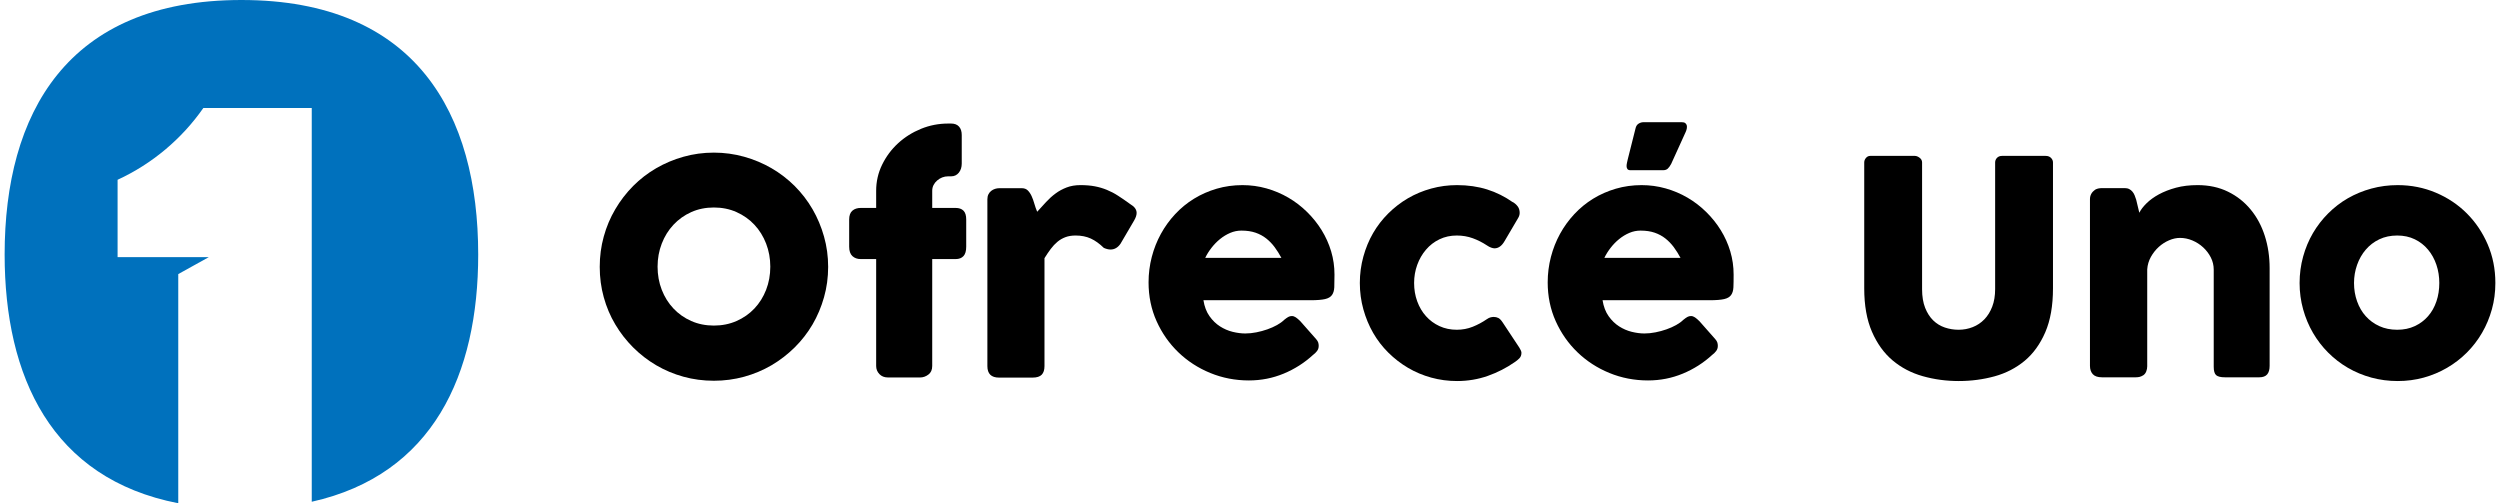
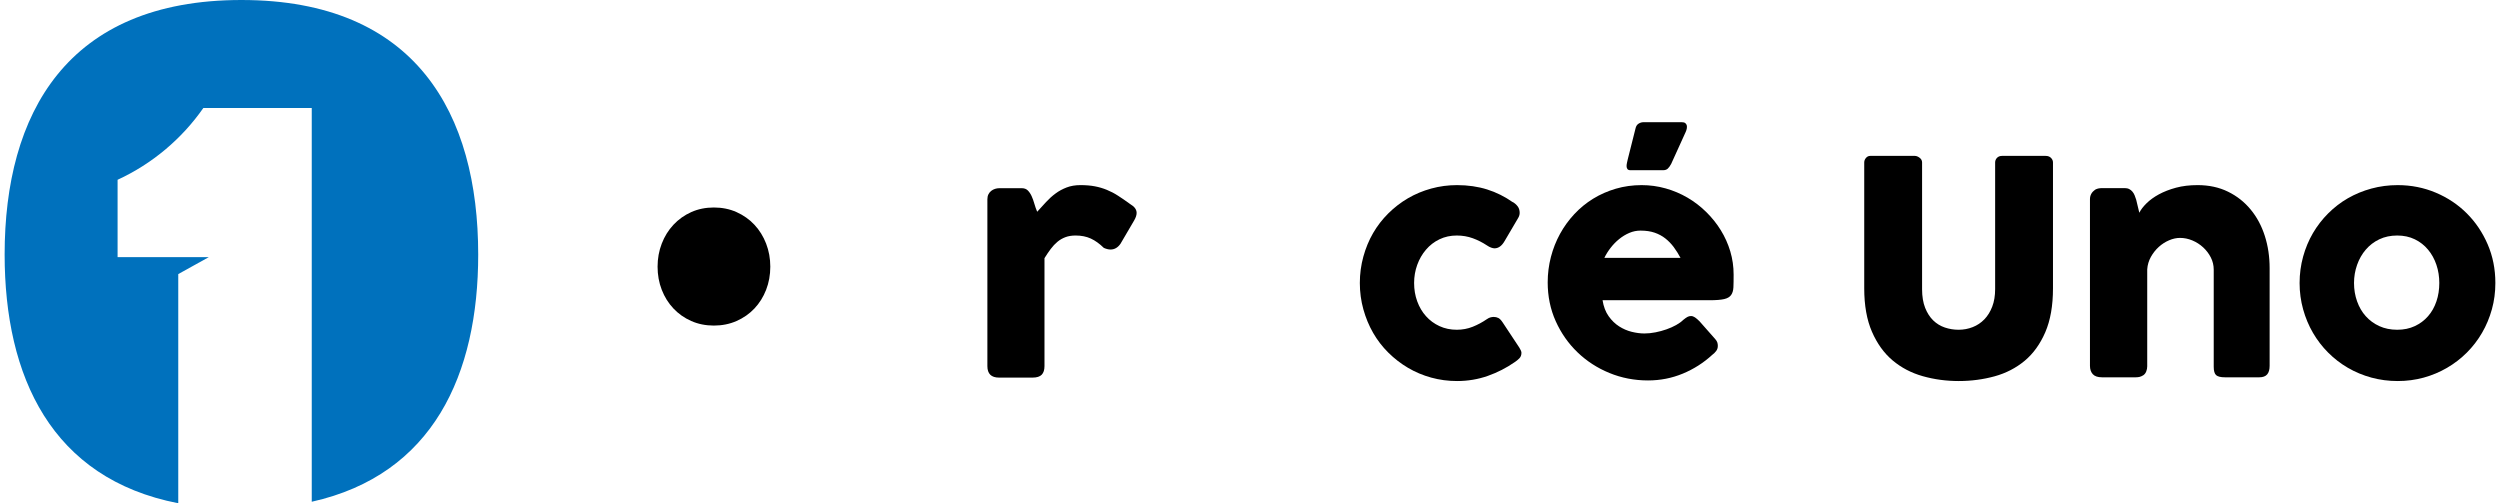
<svg xmlns="http://www.w3.org/2000/svg" xml:space="preserve" width="616px" height="124px" version="1.1" style="shape-rendering:geometricPrecision; text-rendering:geometricPrecision; image-rendering:optimizeQuality; fill-rule:evenodd; clip-rule:evenodd" viewBox="0 0 411.521 83.147">
  <defs>
    <style type="text/css">
   
    .fil0 {fill:#0071BD}
    .fil1 {fill:black;fill-rule:nonzero}
   
  </style>
  </defs>
  <g id="Capa_x0020_1">
    <path class="fil0" d="M78.244 42.046c0,19.785 -7.435,36.376 -27.502,40.853l0 -65.054c-5.97,0 -11.941,0 -17.911,0 -3.567,5.108 -8.455,9.227 -14.169,11.859l0 12.783 15.066 0 -5.041 2.799 0 37.861c-20.961,-4.08 -28.687,-20.931 -28.687,-41.101 0,-23.221 10.236,-42.046 39.122,-42.046 28.886,0 39.122,18.825 39.122,42.046z" />
-     <path class="fil1" d="M107.88 44.061c0,1.363 0.23,2.636 0.69,3.819 0.46,1.182 1.1,2.208 1.93,3.087 0.829,0.879 1.806,1.569 2.939,2.069 1.134,0.501 2.382,0.756 3.745,0.756 1.355,0 2.611,-0.255 3.744,-0.756 1.142,-0.5 2.127,-1.19 2.957,-2.069 0.829,-0.879 1.469,-1.905 1.929,-3.087 0.46,-1.183 0.69,-2.456 0.69,-3.819 0,-1.346 -0.23,-2.619 -0.69,-3.81 -0.46,-1.19 -1.1,-2.225 -1.929,-3.112 -0.83,-0.887 -1.815,-1.585 -2.957,-2.094 -1.133,-0.509 -2.389,-0.763 -3.744,-0.763 -1.363,0 -2.611,0.254 -3.745,0.763 -1.133,0.509 -2.11,1.207 -2.939,2.094 -0.83,0.887 -1.47,1.922 -1.93,3.112 -0.46,1.191 -0.69,2.464 -0.69,3.81zm-9.557 0.033c0,-1.741 0.221,-3.408 0.665,-5.009 0.443,-1.609 1.075,-3.112 1.905,-4.516 0.821,-1.404 1.806,-2.677 2.947,-3.835 1.142,-1.149 2.415,-2.127 3.811,-2.939 1.404,-0.813 2.898,-1.446 4.508,-1.897 1.601,-0.452 3.276,-0.682 5.025,-0.682 1.724,0 3.391,0.23 5.009,0.682 1.609,0.451 3.112,1.084 4.516,1.897 1.396,0.812 2.669,1.79 3.827,2.939 1.149,1.158 2.135,2.431 2.948,3.835 0.813,1.404 1.445,2.907 1.896,4.516 0.452,1.601 0.682,3.268 0.682,5.009 0,1.749 -0.23,3.416 -0.682,5.017 -0.451,1.601 -1.083,3.104 -1.896,4.492 -0.813,1.388 -1.799,2.652 -2.948,3.794 -1.158,1.141 -2.431,2.126 -3.827,2.948 -1.404,0.821 -2.907,1.453 -4.516,1.896 -1.618,0.444 -3.285,0.665 -5.009,0.665 -1.749,0 -3.424,-0.221 -5.025,-0.665 -1.61,-0.443 -3.104,-1.075 -4.508,-1.896 -1.396,-0.822 -2.669,-1.807 -3.811,-2.948 -1.141,-1.142 -2.126,-2.406 -2.947,-3.794 -0.83,-1.388 -1.462,-2.891 -1.905,-4.492 -0.444,-1.601 -0.665,-3.268 -0.665,-5.017z" />
+     <path class="fil1" d="M107.88 44.061c0,1.363 0.23,2.636 0.69,3.819 0.46,1.182 1.1,2.208 1.93,3.087 0.829,0.879 1.806,1.569 2.939,2.069 1.134,0.501 2.382,0.756 3.745,0.756 1.355,0 2.611,-0.255 3.744,-0.756 1.142,-0.5 2.127,-1.19 2.957,-2.069 0.829,-0.879 1.469,-1.905 1.929,-3.087 0.46,-1.183 0.69,-2.456 0.69,-3.819 0,-1.346 -0.23,-2.619 -0.69,-3.81 -0.46,-1.19 -1.1,-2.225 -1.929,-3.112 -0.83,-0.887 -1.815,-1.585 -2.957,-2.094 -1.133,-0.509 -2.389,-0.763 -3.744,-0.763 -1.363,0 -2.611,0.254 -3.745,0.763 -1.133,0.509 -2.11,1.207 -2.939,2.094 -0.83,0.887 -1.47,1.922 -1.93,3.112 -0.46,1.191 -0.69,2.464 -0.69,3.81zm-9.557 0.033z" />
    <path id="_1" class="fil1" d="M316.802 47.773c0,1.215 0.173,2.25 0.51,3.096 0.336,0.845 0.78,1.535 1.33,2.069 0.55,0.533 1.19,0.928 1.921,1.174 0.731,0.246 1.486,0.37 2.275,0.37 0.821,0 1.601,-0.148 2.332,-0.436 0.731,-0.287 1.371,-0.714 1.921,-1.281 0.55,-0.566 0.986,-1.272 1.306,-2.11 0.32,-0.838 0.476,-1.798 0.476,-2.882l0 -20.931c0,-0.296 0.107,-0.55 0.312,-0.764 0.205,-0.213 0.476,-0.32 0.821,-0.32l7.218 0c0.378,0 0.673,0.115 0.887,0.337 0.214,0.222 0.32,0.468 0.32,0.747l0 20.799c0,2.874 -0.427,5.289 -1.273,7.251 -0.845,1.954 -1.979,3.531 -3.407,4.722 -1.437,1.19 -3.088,2.044 -4.968,2.562 -1.889,0.517 -3.86,0.78 -5.929,0.78 -2.077,0 -4.056,-0.271 -5.945,-0.805 -1.888,-0.534 -3.547,-1.404 -4.984,-2.611 -1.429,-1.207 -2.562,-2.792 -3.408,-4.738 -0.846,-1.946 -1.273,-4.336 -1.273,-7.161l0 -20.799c0,-0.279 0.099,-0.525 0.288,-0.747 0.189,-0.222 0.418,-0.337 0.698,-0.337l7.39 0c0.246,0 0.509,0.107 0.78,0.312 0.271,0.206 0.402,0.46 0.402,0.772l0 20.931z" />
-     <path id="_2" class="fil1" d="M143.994 31.523c0,-1.528 0.328,-2.965 0.985,-4.311 0.657,-1.347 1.536,-2.53 2.636,-3.54 1.1,-1.01 2.365,-1.806 3.794,-2.389 1.429,-0.583 2.923,-0.87 4.483,-0.87l0.493 0c0.558,0 0.994,0.164 1.297,0.5 0.304,0.337 0.452,0.805 0.452,1.396l0 4.706c0,0.607 -0.156,1.108 -0.476,1.51 -0.321,0.403 -0.748,0.608 -1.273,0.608l-0.493 0c-0.345,0 -0.673,0.058 -0.985,0.181 -0.312,0.123 -0.591,0.295 -0.838,0.509 -0.246,0.213 -0.443,0.46 -0.591,0.747 -0.148,0.288 -0.222,0.608 -0.222,0.953l0 2.832 3.868 0c0.558,0 0.993,0.148 1.297,0.452 0.304,0.304 0.452,0.789 0.452,1.445l0 4.508c0,0.707 -0.148,1.224 -0.452,1.552 -0.304,0.329 -0.739,0.493 -1.297,0.493l-3.868 0 0 17.663c0,0.624 -0.205,1.092 -0.624,1.412 -0.418,0.32 -0.878,0.485 -1.371,0.485l-5.321 0c-0.591,0 -1.059,-0.189 -1.412,-0.559 -0.353,-0.369 -0.534,-0.813 -0.534,-1.338l0 -17.663 -2.537 0c-0.575,0 -1.035,-0.164 -1.388,-0.493 -0.353,-0.328 -0.534,-0.845 -0.534,-1.552l0 -4.508c0,-0.656 0.181,-1.141 0.534,-1.445 0.353,-0.304 0.813,-0.452 1.388,-0.452l2.537 0 0 -2.832z" />
    <path id="_3" class="fil1" d="M162.371 32.919c0,-0.313 0.058,-0.583 0.173,-0.813 0.114,-0.23 0.27,-0.419 0.459,-0.567 0.189,-0.148 0.403,-0.263 0.641,-0.337 0.238,-0.074 0.468,-0.107 0.698,-0.107l3.719 0c0.411,0 0.74,0.124 0.986,0.37 0.246,0.246 0.46,0.559 0.632,0.936 0.173,0.378 0.32,0.797 0.452,1.256 0.131,0.46 0.287,0.904 0.468,1.331 0.492,-0.55 0.985,-1.084 1.47,-1.61 0.484,-0.525 1.001,-0.993 1.56,-1.404 0.558,-0.419 1.174,-0.747 1.839,-1.002 0.665,-0.254 1.421,-0.386 2.275,-0.386 0.886,0 1.683,0.066 2.381,0.198 0.698,0.131 1.355,0.328 1.979,0.583 0.624,0.254 1.248,0.574 1.864,0.977 0.616,0.394 1.281,0.854 2.003,1.379 0.707,0.411 1.06,0.895 1.06,1.462 0,0.361 -0.14,0.78 -0.419,1.256l-2.242 3.827c-0.443,0.64 -0.993,0.96 -1.65,0.96 -0.329,0 -0.698,-0.09 -1.109,-0.27 -0.706,-0.69 -1.42,-1.208 -2.151,-1.544 -0.731,-0.337 -1.568,-0.501 -2.505,-0.501 -0.64,0 -1.199,0.09 -1.683,0.271 -0.484,0.181 -0.928,0.435 -1.322,0.764 -0.394,0.328 -0.764,0.722 -1.108,1.182 -0.345,0.46 -0.69,0.969 -1.035,1.527l0 17.835c0,0.624 -0.148,1.092 -0.452,1.413 -0.303,0.32 -0.813,0.484 -1.519,0.484l-5.543 0c-1.281,0 -1.921,-0.632 -1.921,-1.897l0 -27.573z" />
-     <path id="_4" class="fil1" d="M216.197 58.62c-1.446,1.33 -3.071,2.365 -4.878,3.112 -1.806,0.747 -3.72,1.125 -5.74,1.125 -2.249,0 -4.376,-0.41 -6.38,-1.232 -2.003,-0.821 -3.761,-1.962 -5.272,-3.415 -1.51,-1.454 -2.709,-3.162 -3.596,-5.133 -0.887,-1.97 -1.33,-4.113 -1.33,-6.429 0,-1.445 0.18,-2.849 0.533,-4.204 0.353,-1.355 0.854,-2.62 1.503,-3.802 0.649,-1.183 1.437,-2.275 2.365,-3.268 0.928,-0.994 1.962,-1.84 3.112,-2.546 1.15,-0.706 2.398,-1.256 3.744,-1.65 1.347,-0.394 2.768,-0.592 4.262,-0.592 1.363,0 2.685,0.181 3.966,0.542 1.281,0.362 2.488,0.871 3.613,1.528 1.125,0.657 2.152,1.445 3.088,2.365 0.936,0.919 1.74,1.921 2.414,3.013 0.673,1.092 1.199,2.258 1.568,3.498 0.37,1.24 0.55,2.521 0.55,3.835 0,0.854 -0.008,1.552 -0.032,2.094 -0.025,0.542 -0.157,0.969 -0.386,1.289 -0.23,0.32 -0.608,0.542 -1.142,0.665 -0.534,0.123 -1.322,0.189 -2.356,0.189l-17.737 0c0.164,1.051 0.501,1.93 1.002,2.636 0.501,0.706 1.076,1.264 1.732,1.683 0.657,0.419 1.355,0.723 2.094,0.904 0.739,0.18 1.437,0.27 2.094,0.27 0.591,0 1.199,-0.065 1.823,-0.188 0.624,-0.124 1.232,-0.288 1.815,-0.493 0.583,-0.205 1.117,-0.444 1.601,-0.714 0.484,-0.271 0.87,-0.551 1.166,-0.846 0.263,-0.214 0.493,-0.378 0.681,-0.485 0.189,-0.106 0.386,-0.156 0.6,-0.156 0.213,0 0.435,0.074 0.657,0.222 0.222,0.148 0.468,0.361 0.747,0.64l2.611 2.957c0.181,0.213 0.296,0.402 0.345,0.574 0.05,0.173 0.074,0.353 0.074,0.534 0,0.329 -0.09,0.608 -0.271,0.846 -0.181,0.238 -0.394,0.451 -0.64,0.632zm-11.849 -20.52c-0.641,0 -1.257,0.123 -1.856,0.378 -0.6,0.254 -1.166,0.599 -1.692,1.026 -0.525,0.427 -0.993,0.911 -1.412,1.454 -0.419,0.541 -0.764,1.092 -1.026,1.65l12.588 0c-0.345,-0.641 -0.715,-1.232 -1.117,-1.774 -0.403,-0.542 -0.862,-1.018 -1.38,-1.429 -0.517,-0.41 -1.108,-0.73 -1.773,-0.96 -0.665,-0.23 -1.446,-0.345 -2.332,-0.345z" />
    <path id="_5" class="fil1" d="M244.895 52.733c0.23,-0.165 0.452,-0.271 0.657,-0.312 0.206,-0.042 0.362,-0.058 0.477,-0.058 0.279,0 0.533,0.058 0.763,0.173 0.23,0.115 0.468,0.361 0.715,0.738l2.759 4.172c0.082,0.131 0.164,0.279 0.238,0.443 0.074,0.165 0.106,0.296 0.106,0.395 0,0.377 -0.114,0.689 -0.352,0.927 -0.239,0.238 -0.501,0.452 -0.781,0.633 -1.346,0.936 -2.816,1.691 -4.417,2.258 -1.602,0.566 -3.301,0.854 -5.091,0.854 -1.478,0 -2.899,-0.189 -4.27,-0.567 -1.372,-0.378 -2.653,-0.92 -3.835,-1.617 -1.182,-0.698 -2.266,-1.536 -3.252,-2.513 -0.985,-0.977 -1.823,-2.069 -2.512,-3.268 -0.69,-1.199 -1.224,-2.497 -1.61,-3.884 -0.386,-1.388 -0.583,-2.833 -0.583,-4.352 0,-1.511 0.197,-2.965 0.583,-4.361 0.386,-1.396 0.92,-2.693 1.61,-3.884 0.689,-1.19 1.527,-2.274 2.512,-3.251 0.986,-0.977 2.07,-1.815 3.252,-2.505 1.182,-0.689 2.463,-1.223 3.835,-1.601 1.371,-0.378 2.792,-0.567 4.27,-0.567 1.79,0 3.448,0.239 4.968,0.715 1.518,0.476 2.939,1.19 4.269,2.127l-0.074 -0.074c0.362,0.213 0.649,0.468 0.863,0.755 0.213,0.288 0.32,0.641 0.32,1.076 0,0.295 -0.099,0.599 -0.296,0.911l-2.192 3.728c-0.46,0.805 -1.018,1.207 -1.675,1.207 -0.148,0 -0.329,-0.041 -0.542,-0.115 -0.214,-0.073 -0.452,-0.197 -0.715,-0.377 -0.722,-0.476 -1.494,-0.871 -2.323,-1.174 -0.83,-0.304 -1.716,-0.452 -2.653,-0.452 -1.034,0 -1.987,0.205 -2.857,0.624 -0.871,0.419 -1.61,0.993 -2.225,1.716 -0.616,0.714 -1.101,1.552 -1.446,2.504 -0.345,0.953 -0.517,1.955 -0.517,2.998 0,1.083 0.172,2.102 0.517,3.038 0.345,0.944 0.83,1.765 1.446,2.447 0.615,0.69 1.354,1.24 2.225,1.642 0.87,0.402 1.823,0.6 2.857,0.6 0.937,0 1.815,-0.165 2.636,-0.493 0.821,-0.329 1.601,-0.747 2.34,-1.256z" />
    <path id="_6" class="fil1" d="M282.142 58.62c-1.445,1.33 -3.071,2.365 -4.878,3.112 -1.806,0.747 -3.719,1.125 -5.739,1.125 -2.25,0 -4.377,-0.41 -6.38,-1.232 -2.004,-0.821 -3.761,-1.962 -5.272,-3.415 -1.511,-1.454 -2.71,-3.162 -3.597,-5.133 -0.887,-1.97 -1.33,-4.113 -1.33,-6.429 0,-1.445 0.181,-2.849 0.534,-4.204 0.353,-1.355 0.854,-2.62 1.502,-3.802 0.649,-1.183 1.438,-2.275 2.365,-3.268 0.928,-0.994 1.963,-1.84 3.112,-2.546 1.15,-0.706 2.398,-1.256 3.745,-1.65 1.346,-0.394 2.767,-0.592 4.262,-0.592 1.362,0 2.685,0.181 3.966,0.542 1.281,0.362 2.488,0.871 3.613,1.528 1.125,0.657 2.151,1.445 3.087,2.365 0.936,0.919 1.741,1.921 2.414,3.013 0.674,1.092 1.199,2.258 1.569,3.498 0.369,1.24 0.55,2.521 0.55,3.835 0,0.854 -0.008,1.552 -0.033,2.094 -0.025,0.542 -0.156,0.969 -0.386,1.289 -0.23,0.32 -0.608,0.542 -1.141,0.665 -0.534,0.123 -1.322,0.189 -2.357,0.189l-17.737 0c0.165,1.051 0.501,1.93 1.002,2.636 0.501,0.706 1.076,1.264 1.733,1.683 0.657,0.419 1.355,0.723 2.094,0.904 0.739,0.18 1.437,0.27 2.093,0.27 0.592,0 1.199,-0.065 1.824,-0.188 0.624,-0.124 1.231,-0.288 1.814,-0.493 0.583,-0.205 1.117,-0.444 1.601,-0.714 0.485,-0.271 0.871,-0.551 1.167,-0.846 0.262,-0.214 0.492,-0.378 0.681,-0.485 0.189,-0.106 0.386,-0.156 0.6,-0.156 0.213,0 0.435,0.074 0.656,0.222 0.222,0.148 0.468,0.361 0.748,0.64l2.611 2.957c0.18,0.213 0.295,0.402 0.345,0.574 0.049,0.173 0.074,0.353 0.074,0.534 0,0.329 -0.091,0.608 -0.271,0.846 -0.181,0.238 -0.394,0.451 -0.641,0.632zm-11.849 -20.52c-0.641,0 -1.256,0.123 -1.856,0.378 -0.599,0.254 -1.166,0.599 -1.691,1.026 -0.526,0.427 -0.994,0.911 -1.413,1.454 -0.418,0.541 -0.763,1.092 -1.026,1.65l12.588 0c-0.345,-0.641 -0.714,-1.232 -1.117,-1.774 -0.402,-0.542 -0.862,-1.018 -1.379,-1.429 -0.518,-0.41 -1.109,-0.73 -1.774,-0.96 -0.665,-0.23 -1.445,-0.345 -2.332,-0.345zm-0.838 -16.874c0.083,-0.378 0.255,-0.641 0.51,-0.797 0.254,-0.156 0.517,-0.238 0.796,-0.238l6.356 0c0.246,0 0.435,0.049 0.558,0.148 0.123,0.098 0.205,0.221 0.247,0.369 0.04,0.148 0.04,0.32 0.008,0.509 -0.033,0.189 -0.091,0.37 -0.173,0.559l-2.414 5.313c-0.197,0.361 -0.386,0.623 -0.575,0.788 -0.189,0.164 -0.443,0.246 -0.755,0.246l-5.395 0c-0.246,0 -0.411,-0.066 -0.501,-0.197 -0.09,-0.131 -0.14,-0.287 -0.14,-0.468 0,-0.181 0.025,-0.378 0.074,-0.591 0.05,-0.222 0.091,-0.403 0.123,-0.55l1.281 -5.091z" />
    <path id="_7" class="fil1" d="M345.181 31.498c0.213,-0.181 0.443,-0.296 0.681,-0.345 0.238,-0.049 0.46,-0.074 0.674,-0.074l3.719 0c0.296,0 0.551,0.049 0.764,0.156 0.214,0.107 0.394,0.255 0.542,0.435 0.148,0.181 0.271,0.378 0.361,0.608 0.091,0.23 0.173,0.468 0.255,0.714l0.517 2.16c0.246,-0.501 0.649,-1.026 1.199,-1.568 0.55,-0.542 1.232,-1.035 2.045,-1.478 0.813,-0.436 1.749,-0.805 2.816,-1.093 1.068,-0.287 2.258,-0.427 3.572,-0.427 1.872,0 3.548,0.362 5.017,1.084 1.47,0.715 2.718,1.7 3.745,2.948 1.026,1.24 1.806,2.694 2.34,4.361 0.534,1.667 0.796,3.44 0.796,5.329l0 16.135c0,0.624 -0.131,1.092 -0.402,1.412 -0.271,0.321 -0.706,0.485 -1.297,0.485l-5.691 0c-0.706,0 -1.19,-0.123 -1.453,-0.361 -0.263,-0.238 -0.394,-0.698 -0.394,-1.388l0 -16.037c0,-0.706 -0.156,-1.38 -0.477,-2.012 -0.32,-0.632 -0.747,-1.19 -1.272,-1.675 -0.526,-0.484 -1.117,-0.862 -1.782,-1.141 -0.665,-0.279 -1.347,-0.419 -2.037,-0.419 -0.591,0 -1.19,0.131 -1.806,0.394 -0.616,0.263 -1.183,0.624 -1.7,1.092 -0.517,0.468 -0.952,1.018 -1.306,1.651 -0.353,0.632 -0.558,1.322 -0.607,2.061l0 16.012c0,0.279 -0.049,0.558 -0.156,0.838 -0.107,0.279 -0.271,0.492 -0.485,0.64 -0.213,0.131 -0.41,0.222 -0.599,0.271 -0.189,0.049 -0.411,0.074 -0.657,0.074l-5.567 0c-0.707,0 -1.216,-0.173 -1.528,-0.517 -0.312,-0.345 -0.468,-0.805 -0.468,-1.38l0 -27.549c0,-0.312 0.074,-0.6 0.214,-0.862 0.139,-0.255 0.328,-0.46 0.575,-0.608l-0.148 0.074z" />
    <path id="_8" class="fil1" d="M379.176 46.755c0,-1.511 0.197,-2.965 0.583,-4.361 0.386,-1.396 0.928,-2.693 1.626,-3.884 0.698,-1.19 1.535,-2.274 2.513,-3.251 0.977,-0.977 2.061,-1.815 3.259,-2.505 1.199,-0.689 2.497,-1.223 3.884,-1.601 1.388,-0.378 2.833,-0.567 4.344,-0.567 2.234,0 4.336,0.419 6.298,1.249 1.963,0.829 3.671,1.97 5.124,3.424 1.454,1.453 2.603,3.161 3.449,5.124 0.846,1.97 1.265,4.089 1.265,6.372 0,1.519 -0.189,2.964 -0.575,4.352 -0.386,1.387 -0.928,2.685 -1.626,3.884 -0.698,1.199 -1.536,2.291 -2.513,3.268 -0.977,0.977 -2.069,1.815 -3.268,2.513 -1.199,0.697 -2.48,1.239 -3.851,1.617 -1.371,0.378 -2.808,0.567 -4.303,0.567 -1.511,0 -2.956,-0.189 -4.344,-0.567 -1.387,-0.378 -2.685,-0.92 -3.884,-1.617 -1.198,-0.698 -2.282,-1.536 -3.259,-2.513 -0.978,-0.977 -1.815,-2.069 -2.513,-3.268 -0.698,-1.199 -1.24,-2.497 -1.626,-3.884 -0.386,-1.388 -0.583,-2.833 -0.583,-4.352zm8.991 0c0,1.083 0.173,2.102 0.509,3.038 0.337,0.944 0.813,1.765 1.429,2.447 0.616,0.69 1.363,1.24 2.242,1.642 0.879,0.402 1.864,0.6 2.964,0.6 1.068,0 2.037,-0.198 2.899,-0.6 0.862,-0.402 1.593,-0.952 2.192,-1.642 0.6,-0.682 1.06,-1.503 1.38,-2.447 0.32,-0.936 0.476,-1.955 0.476,-3.038 0,-1.043 -0.156,-2.045 -0.476,-2.998 -0.32,-0.952 -0.78,-1.79 -1.38,-2.504 -0.599,-0.723 -1.33,-1.297 -2.192,-1.716 -0.862,-0.419 -1.831,-0.624 -2.899,-0.624 -1.1,0 -2.085,0.205 -2.964,0.624 -0.879,0.419 -1.626,0.993 -2.242,1.716 -0.616,0.714 -1.092,1.552 -1.429,2.504 -0.336,0.953 -0.509,1.955 -0.509,2.998z" />
  </g>
</svg>